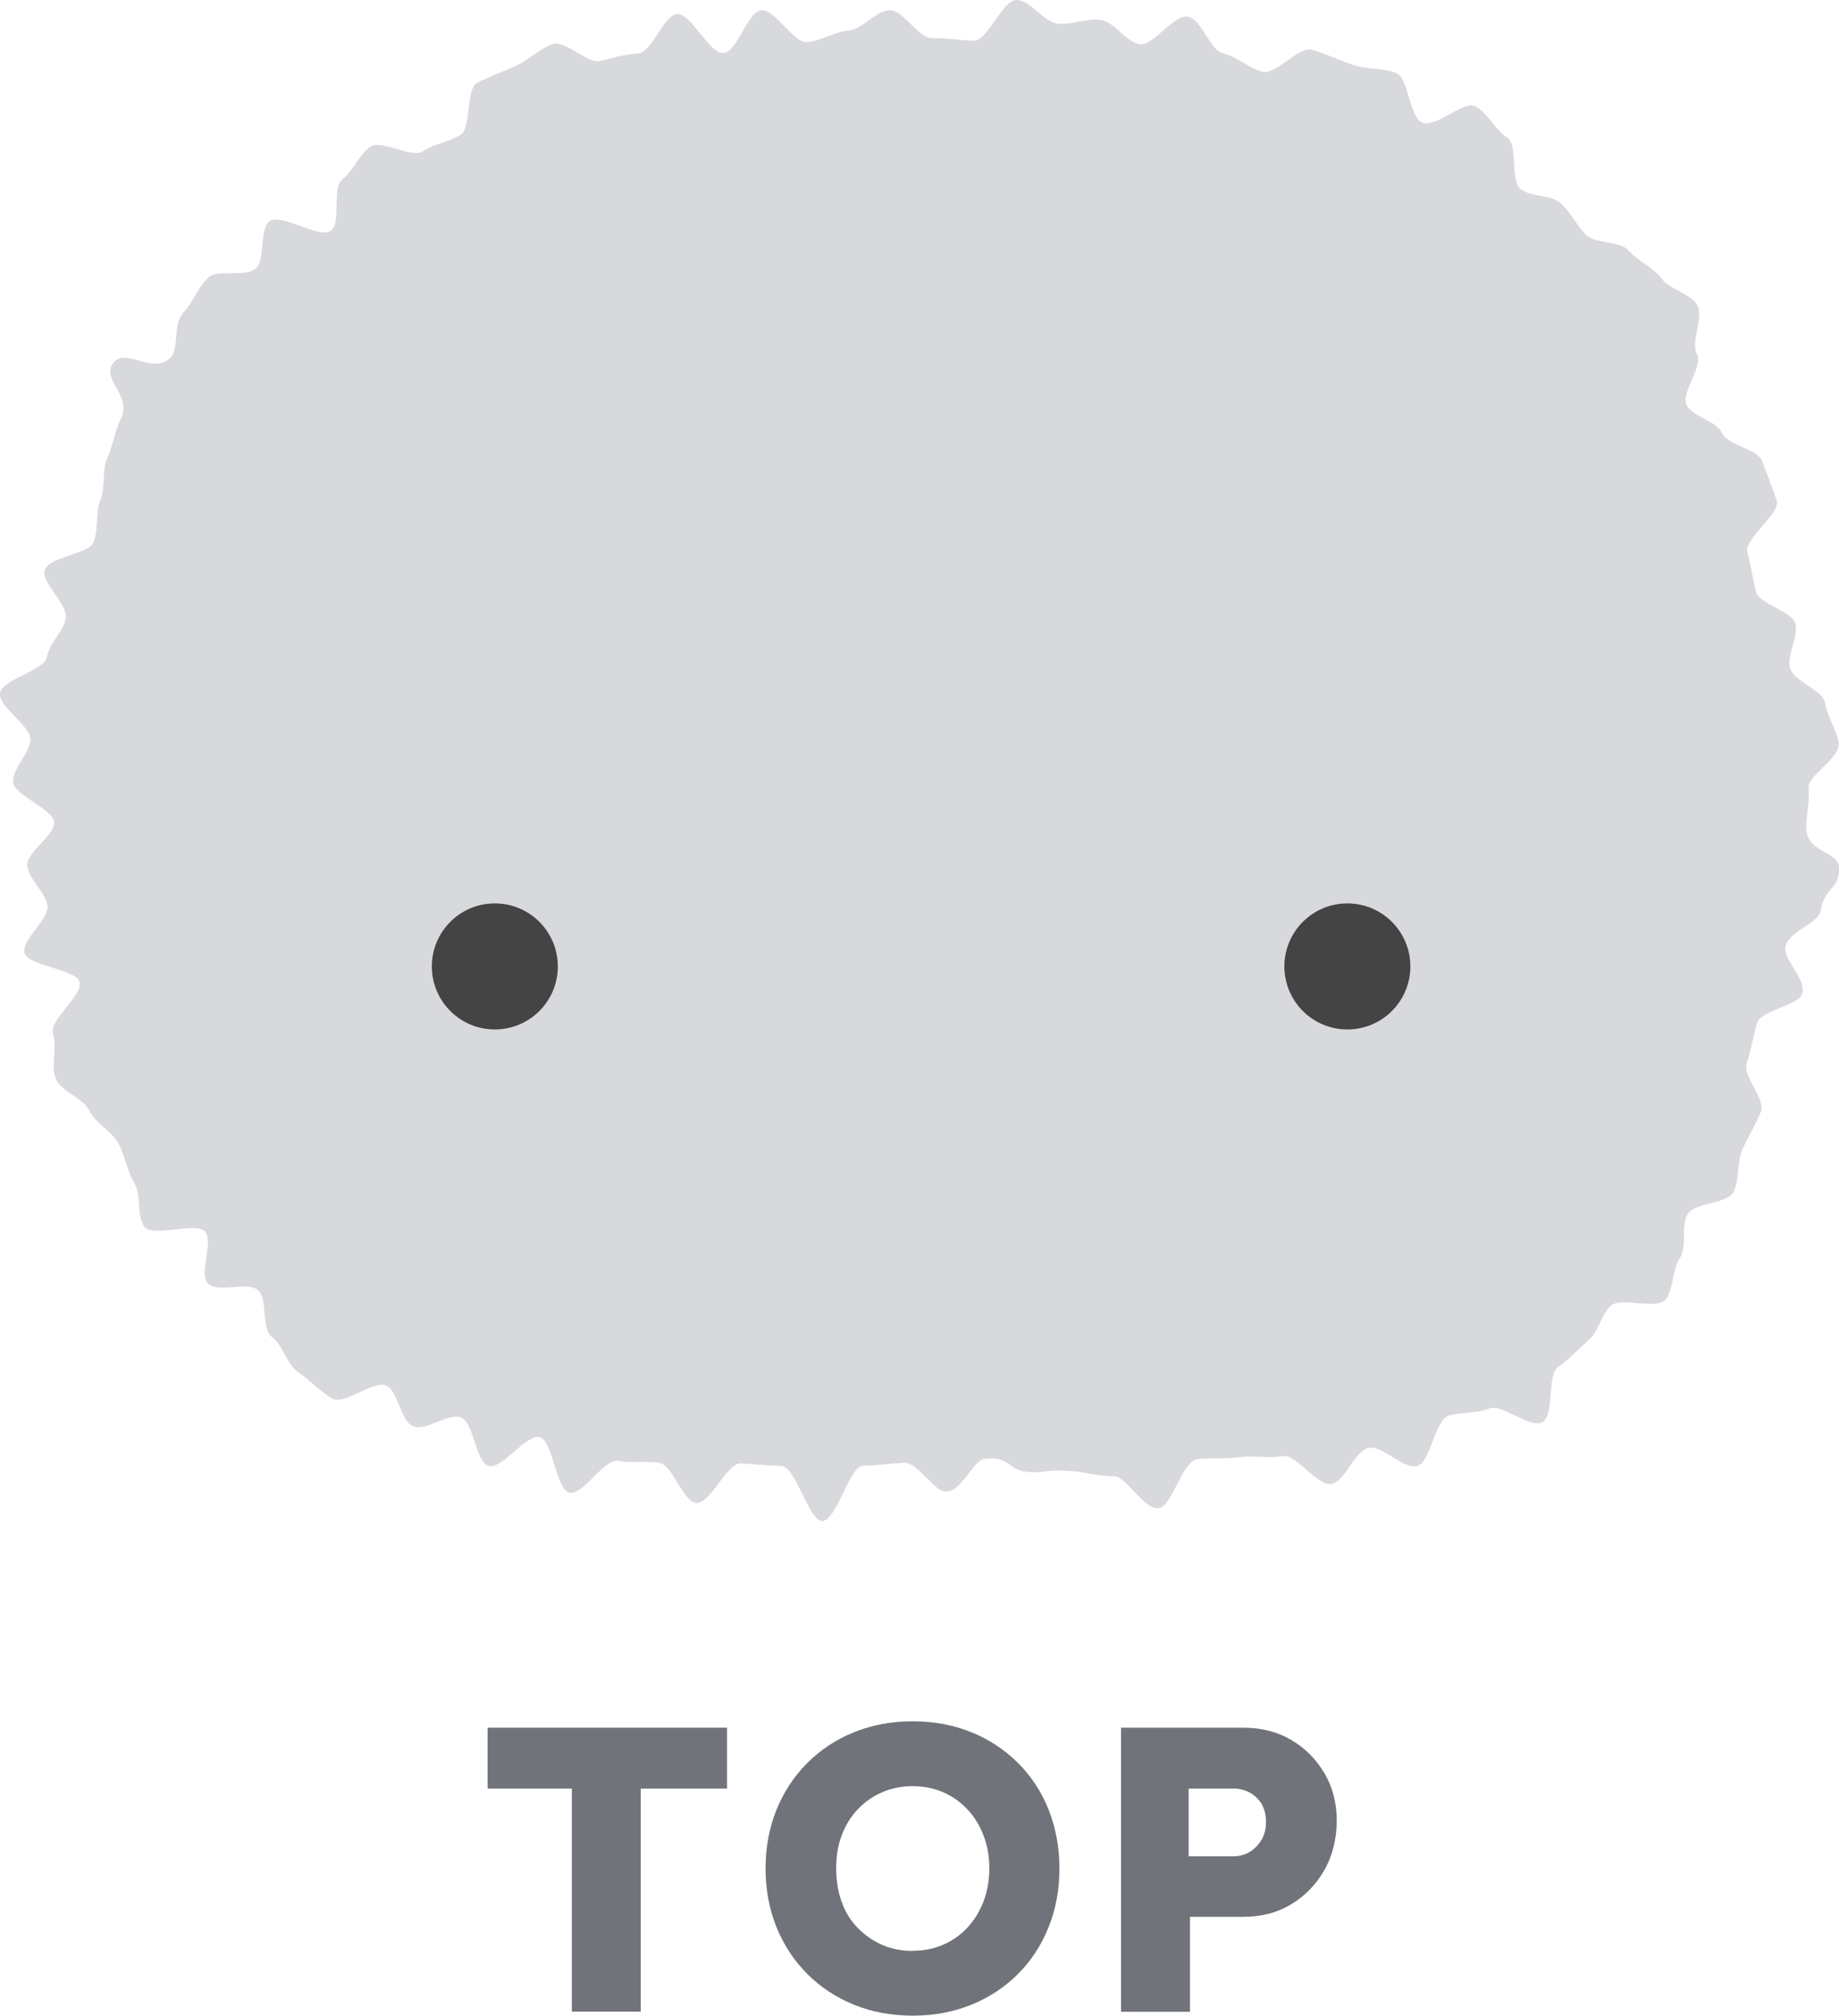
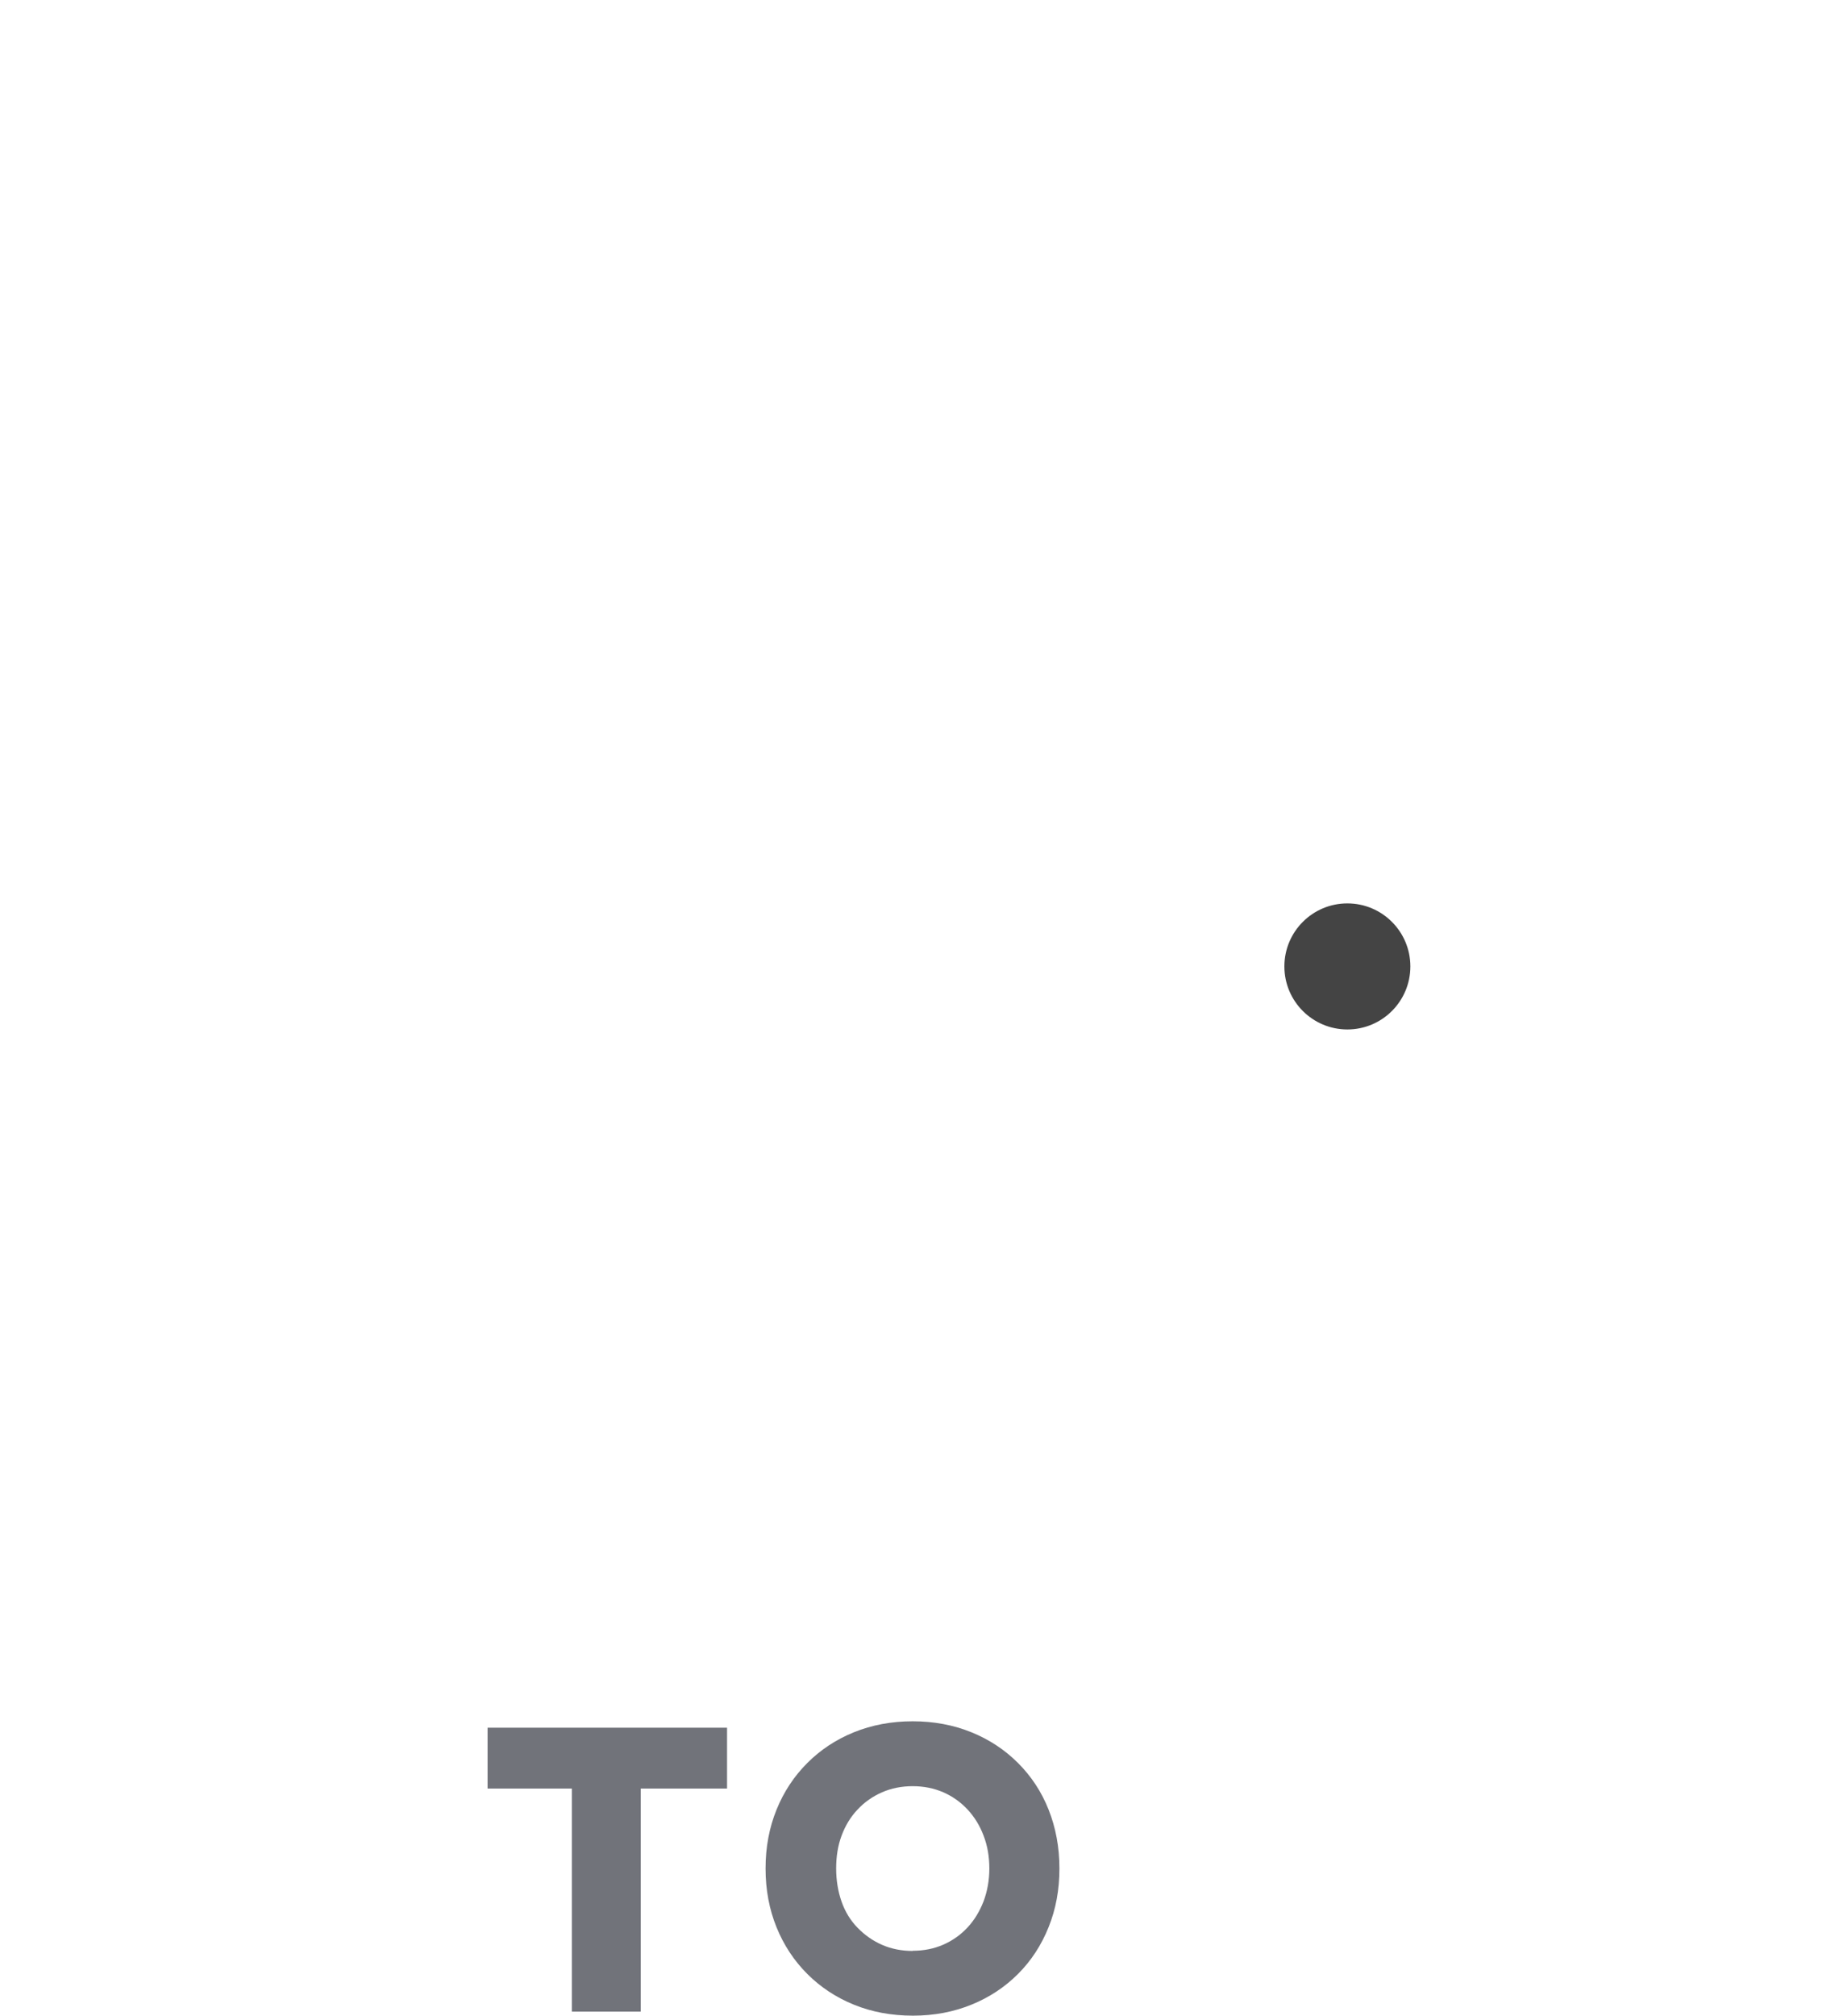
<svg xmlns="http://www.w3.org/2000/svg" id="_レイヤー_2" data-name="レイヤー 2" viewBox="0 0 108.89 119.28">
  <defs>
    <style>
      .cls-1 {
        fill: #444;
      }

      .cls-1, .cls-2, .cls-3 {
        stroke-width: 0px;
      }

      .cls-2 {
        fill: #71737a;
      }

      .cls-3 {
        fill: #d8d9dd;
      }
    </style>
  </defs>
  <g id="data">
    <g>
      <g>
-         <path class="cls-3" d="M60.91,87.1c-1.23-.04-1.06-.96-2.6-.77-.69.08-1.32,1.86-2.25,1.94-.75.07-1.68-1.77-2.56-1.71-.77.04-1.54.16-2.41.18-.79.02-1.56,3.27-2.41,3.27-.79,0-1.57-3.24-2.41-3.26-.8-.02-1.57-.1-2.41-.15-.8-.05-1.81,2.42-2.64,2.34-.8-.08-1.38-2.27-2.2-2.38s-1.61.03-2.43-.11-2.06,2.05-2.87,1.88-.97-3.08-1.77-3.28-2.24,1.94-3.02,1.7c-.78-.24-.87-2.59-1.64-2.87s-2.07.84-2.83.52-.85-2.04-1.59-2.4-2.47,1.17-3.19.76c-.71-.4-1.32-1.09-2.01-1.55-.68-.45-.91-1.59-1.57-2.09s-.21-2.22-.83-2.77-2.38.2-2.95-.4.35-2.43-.18-3.06c-.52-.62-3.11.37-3.59-.3s-.17-1.88-.6-2.59-.55-1.61-.93-2.33c-.4-.74-1.37-1.19-1.72-1.93-.36-.77-1.69-1.14-2-1.9s.1-1.89-.16-2.66c-.27-.8,1.78-2.27,1.57-3.06s-3.09-.94-3.26-1.74,1.49-1.99,1.36-2.8-1.11-1.53-1.19-2.34c-.08-.84,1.61-1.75,1.58-2.57s-2.44-1.61-2.43-2.43.98-1.65,1.03-2.46S-.09,41.84,0,41.03c.1-.84,2.64-1.34,2.77-2.14s.95-1.48,1.12-2.27c.19-.84-1.45-2.09-1.24-2.87.23-.83,2.66-.94,2.91-1.7.27-.83.1-1.7.38-2.44.32-.84.1-1.78.4-2.48.38-.87.49-1.71.81-2.33.71-1.4-1.2-2.33-.45-3.32.74-.97,2.36.76,3.42-.34.48-.5.11-2.02.76-2.67.53-.53.81-1.44,1.45-2.04.56-.53,2.2.02,2.83-.55.58-.53.16-2.24.79-2.78s3.01,1.08,3.65.55.02-2.52.67-3.03.97-1.43,1.63-1.92,2.48.7,3.15.25c.68-.46,1.53-.54,2.21-.96s.29-2.71,1-3.09,1.55-.66,2.27-.99,1.42-1.03,2.17-1.29c.79-.28,2.05,1.16,2.82.99.82-.19,1.46-.4,2.25-.44.84-.05,1.49-2.26,2.32-2.34s1.93,2.41,2.76,2.31,1.39-2.43,2.22-2.53,1.9,1.97,2.74,1.88,1.58-.6,2.43-.68,1.56-1.14,2.41-1.2,1.71,1.68,2.56,1.65c.82-.02,1.59.13,2.44.15S59.36-.05,60.22,0s1.56,1.31,2.42,1.4,1.69-.34,2.54-.22c.81.11,1.45,1.28,2.3,1.43.8.14,2.03-1.8,2.87-1.62s1.25,1.97,2.08,2.17,1.46.84,2.29,1.08,2.19-1.55,3.01-1.29,1.57.61,2.38.89,1.73.17,2.54.47c.77.28.78,2.63,1.58,2.95s2.41-1.32,3.12-.97,1.19,1.41,1.87,1.83c.7.42.18,2.61.83,3.08.66.48,1.74.3,2.35.82.61.53.93,1.3,1.5,1.87s2.02.33,2.54.94,1.44.98,1.92,1.63c.48.65,1.7.9,2.13,1.58s-.41,2.2-.01,2.91c.4.71-.97,2.29-.61,3.02s1.77.91,2.09,1.65,2.1.92,2.38,1.67c.29.76.6,1.56.86,2.32s-1.96,2.3-1.74,3.07.32,1.55.51,2.32,2.18,1.16,2.34,1.93c.17.81-.48,1.76-.34,2.54.15.83,1.99,1.36,2.1,2.13.12.84.72,1.63.8,2.39.1.87-1.85,1.9-1.78,2.63.08.92-.17,1.73-.14,2.42.08,1.53,2.03,1.26,1.95,2.46-.08,1.23-.83.92-1.11,2.44-.13.69-1.86,1.16-2.07,2.07-.17.74,1.23,1.92,1,2.77-.2.75-2.44.96-2.69,1.78-.23.76-.32,1.53-.6,2.33s1.13,2.12.83,2.9c-.29.75-.75,1.47-1.09,2.23s-.15,1.77-.53,2.51-2.31.61-2.72,1.32,0,1.91-.45,2.59c-.46.68-.35,1.82-.85,2.46-.51.65-2.72-.2-3.28.4-.56.6-.69,1.49-1.3,2.03-.61.54-1.12,1.09-1.79,1.57-.67.47-.19,2.86-.92,3.26s-2.39-1.11-3.16-.81c-.75.3-1.55.2-2.36.41-.85.22-1.1,2.8-1.9,2.99-.86.2-2.07-1.25-2.87-1.07-.86.19-1.38,1.98-2.18,2.13-.87.17-2.09-1.78-2.89-1.64-.88.15-1.75-.05-2.54.06-.89.12-1.72.03-2.51.11-.91.09-1.54,2.86-2.32,2.91-.94.06-1.88-1.9-2.64-1.89-1.01,0-1.8-.27-2.5-.31-1.72-.11-1.27.11-2.53.06Z" />
        <circle class="cls-1" cx="79.78" cy="57.19" r="3.73" />
-         <circle class="cls-1" cx="29.3" cy="57.19" r="3.73" />
      </g>
      <g>
        <path class="cls-2" d="M33.86,119.04v-13.2h-4.99v-3.6h14.18v3.6h-5.11v13.2h-4.08Z" />
        <path class="cls-2" d="M54.06,119.28c-1.28,0-2.45-.22-3.5-.65-1.06-.43-1.98-1.04-2.76-1.82-.78-.78-1.39-1.7-1.82-2.76-.43-1.06-.65-2.22-.65-3.48s.22-2.42.65-3.48c.43-1.06,1.04-1.98,1.82-2.76.78-.78,1.7-1.39,2.76-1.82,1.06-.43,2.22-.65,3.48-.65s2.42.22,3.48.65c1.06.43,1.98,1.04,2.76,1.82.78.78,1.39,1.7,1.81,2.76.42,1.06.64,2.22.64,3.48s-.21,2.4-.64,3.47-1.03,1.99-1.81,2.77c-.78.78-1.7,1.39-2.76,1.82-1.06.43-2.21.65-3.46.65ZM54.04,115.44c.66,0,1.26-.12,1.81-.36.55-.24,1.03-.58,1.44-1.02.41-.44.72-.96.95-1.55.22-.59.34-1.24.34-1.94s-.11-1.35-.34-1.94c-.22-.59-.54-1.11-.95-1.55s-.89-.78-1.44-1.02c-.55-.24-1.16-.36-1.81-.36s-1.26.12-1.81.36c-.55.24-1.04.58-1.45,1.02-.42.44-.73.96-.95,1.55-.22.59-.32,1.24-.32,1.94s.11,1.36.32,1.96.53,1.12.95,1.55c.42.43.9.77,1.45,1.01.55.24,1.16.36,1.81.36Z" />
-         <path class="cls-2" d="M66.38,119.04v-16.8h7.25c1.06,0,2,.24,2.82.72s1.48,1.14,1.97,1.97c.49.83.73,1.77.73,2.81s-.24,2.06-.73,2.92c-.49.86-1.14,1.53-1.97,2.03s-1.76.74-2.82.74h-3.17v5.62h-4.08ZM70.38,109.85h2.66c.35,0,.67-.09.96-.26.29-.18.52-.42.7-.72.18-.3.26-.66.26-1.06s-.09-.77-.26-1.06c-.18-.29-.41-.51-.7-.67-.29-.16-.61-.24-.96-.24h-2.66v4.01Z" />
      </g>
    </g>
  </g>
</svg>